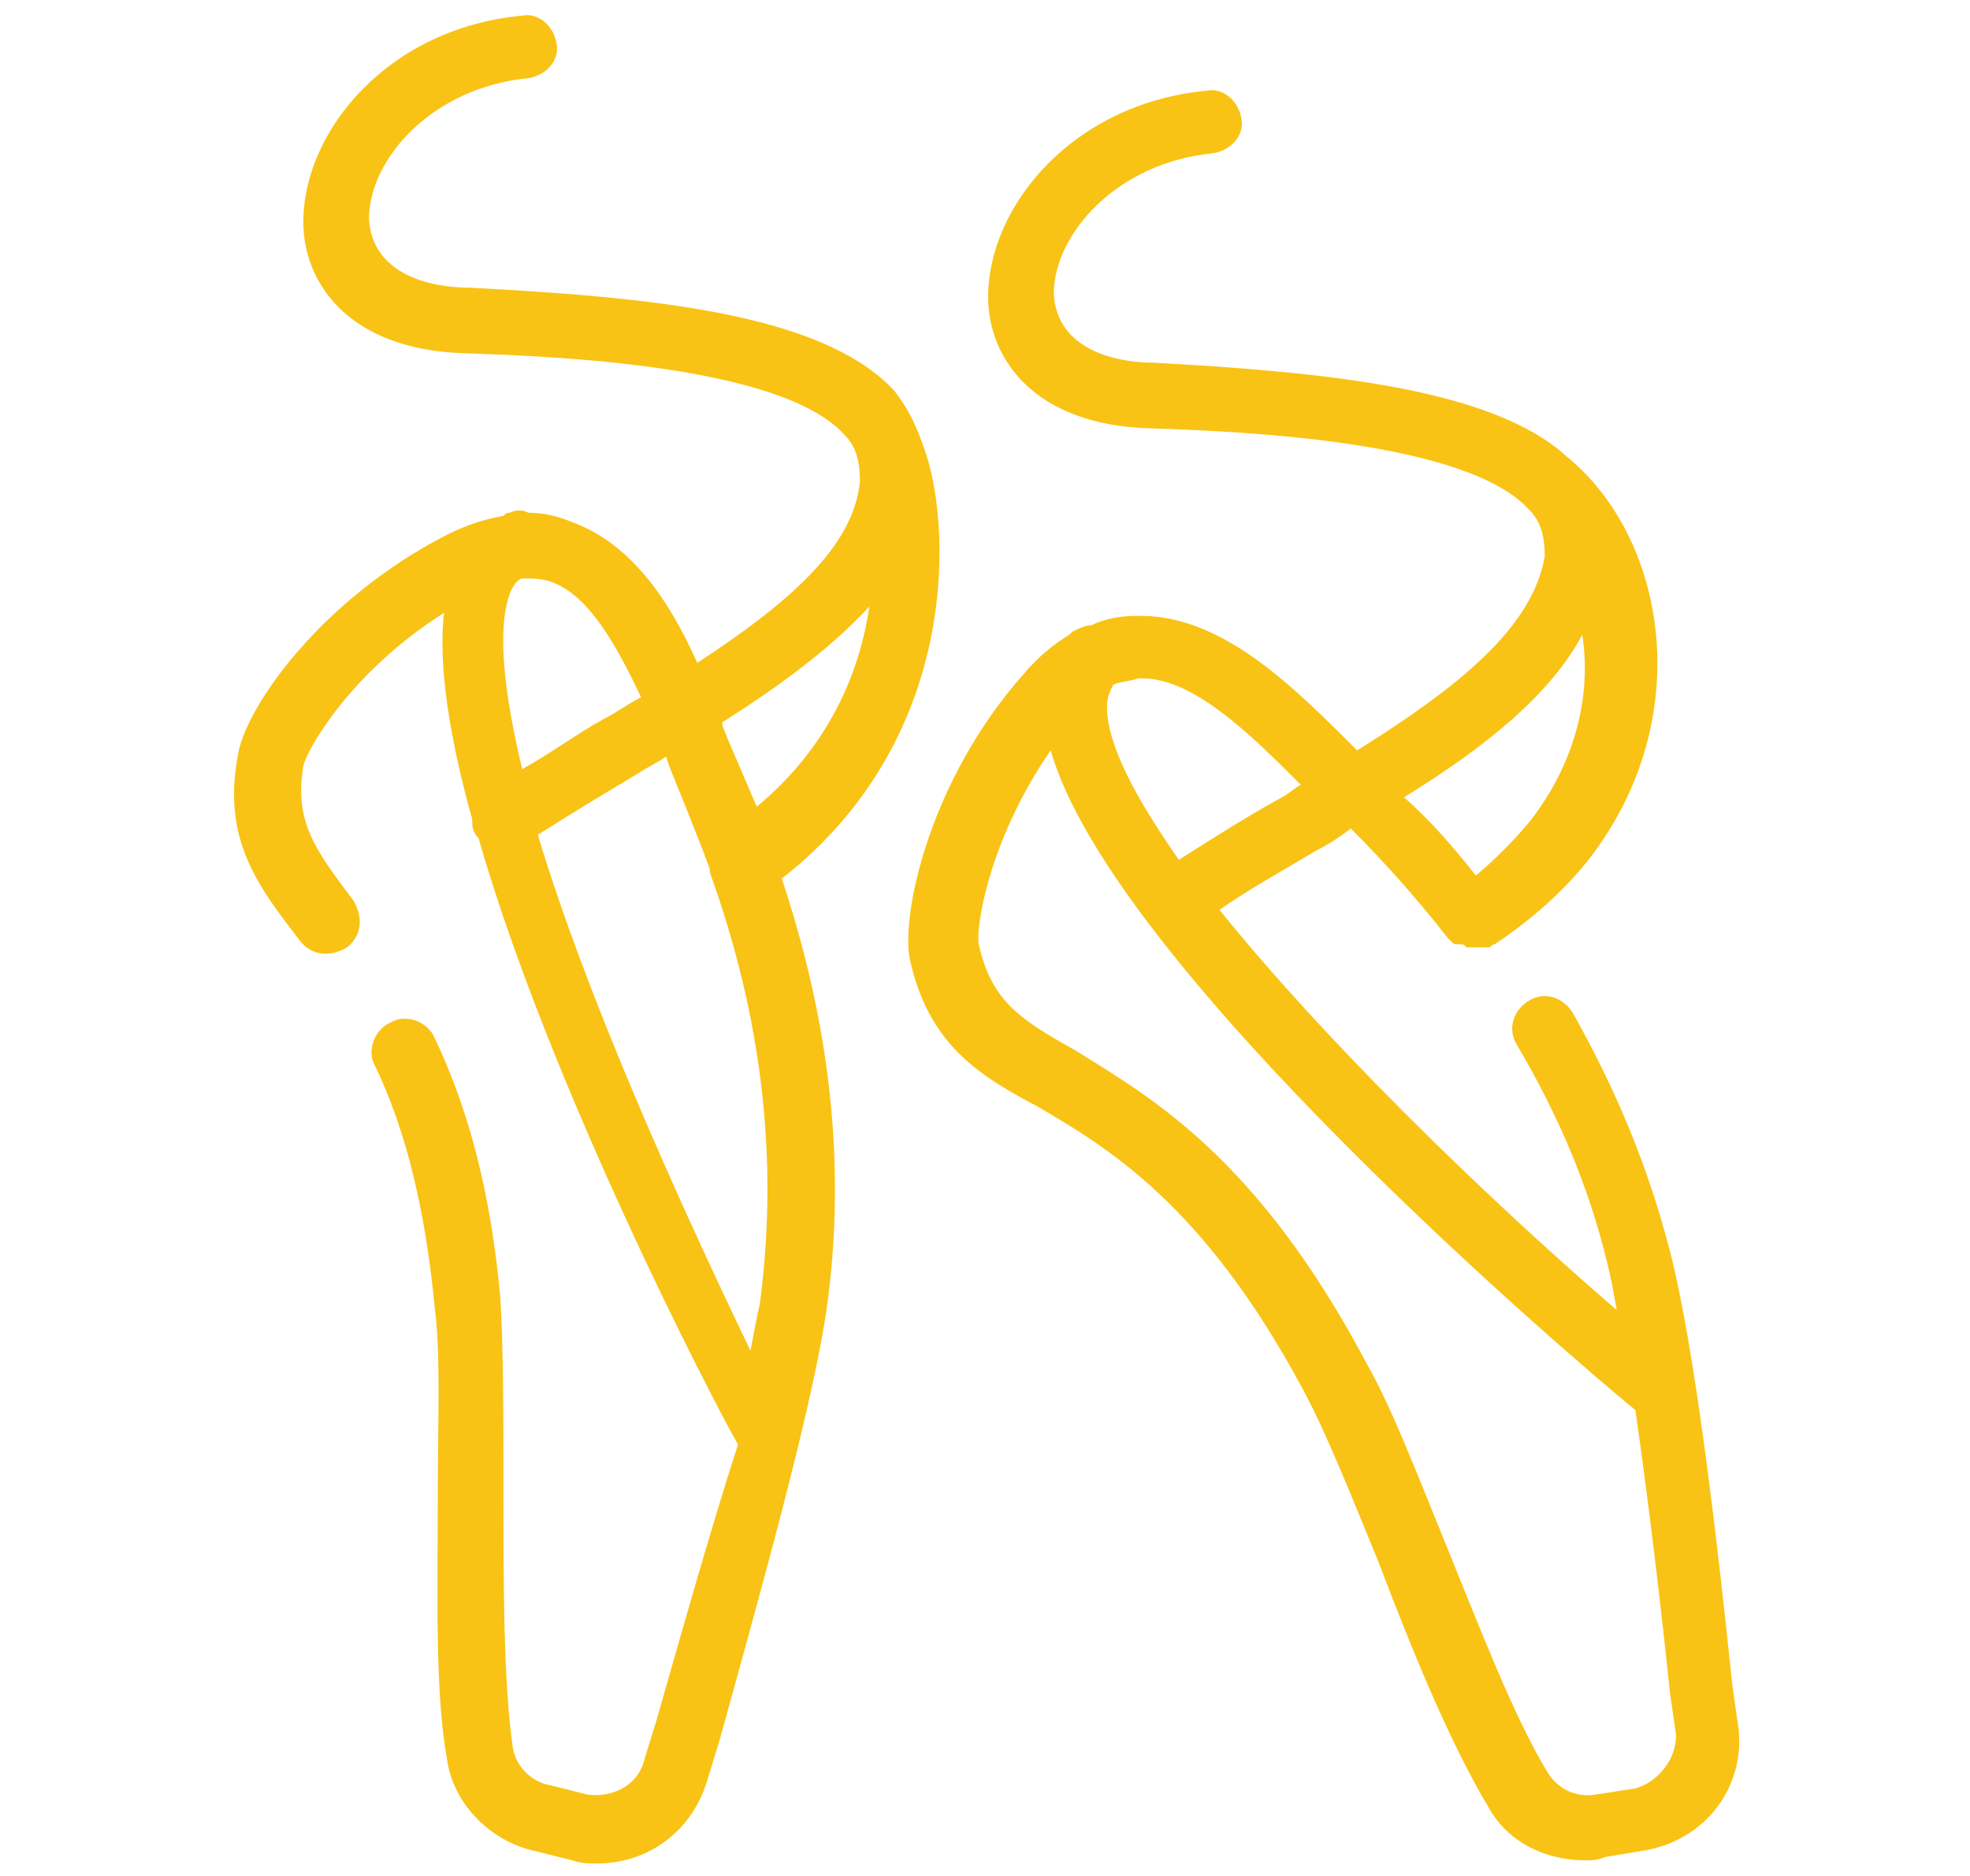
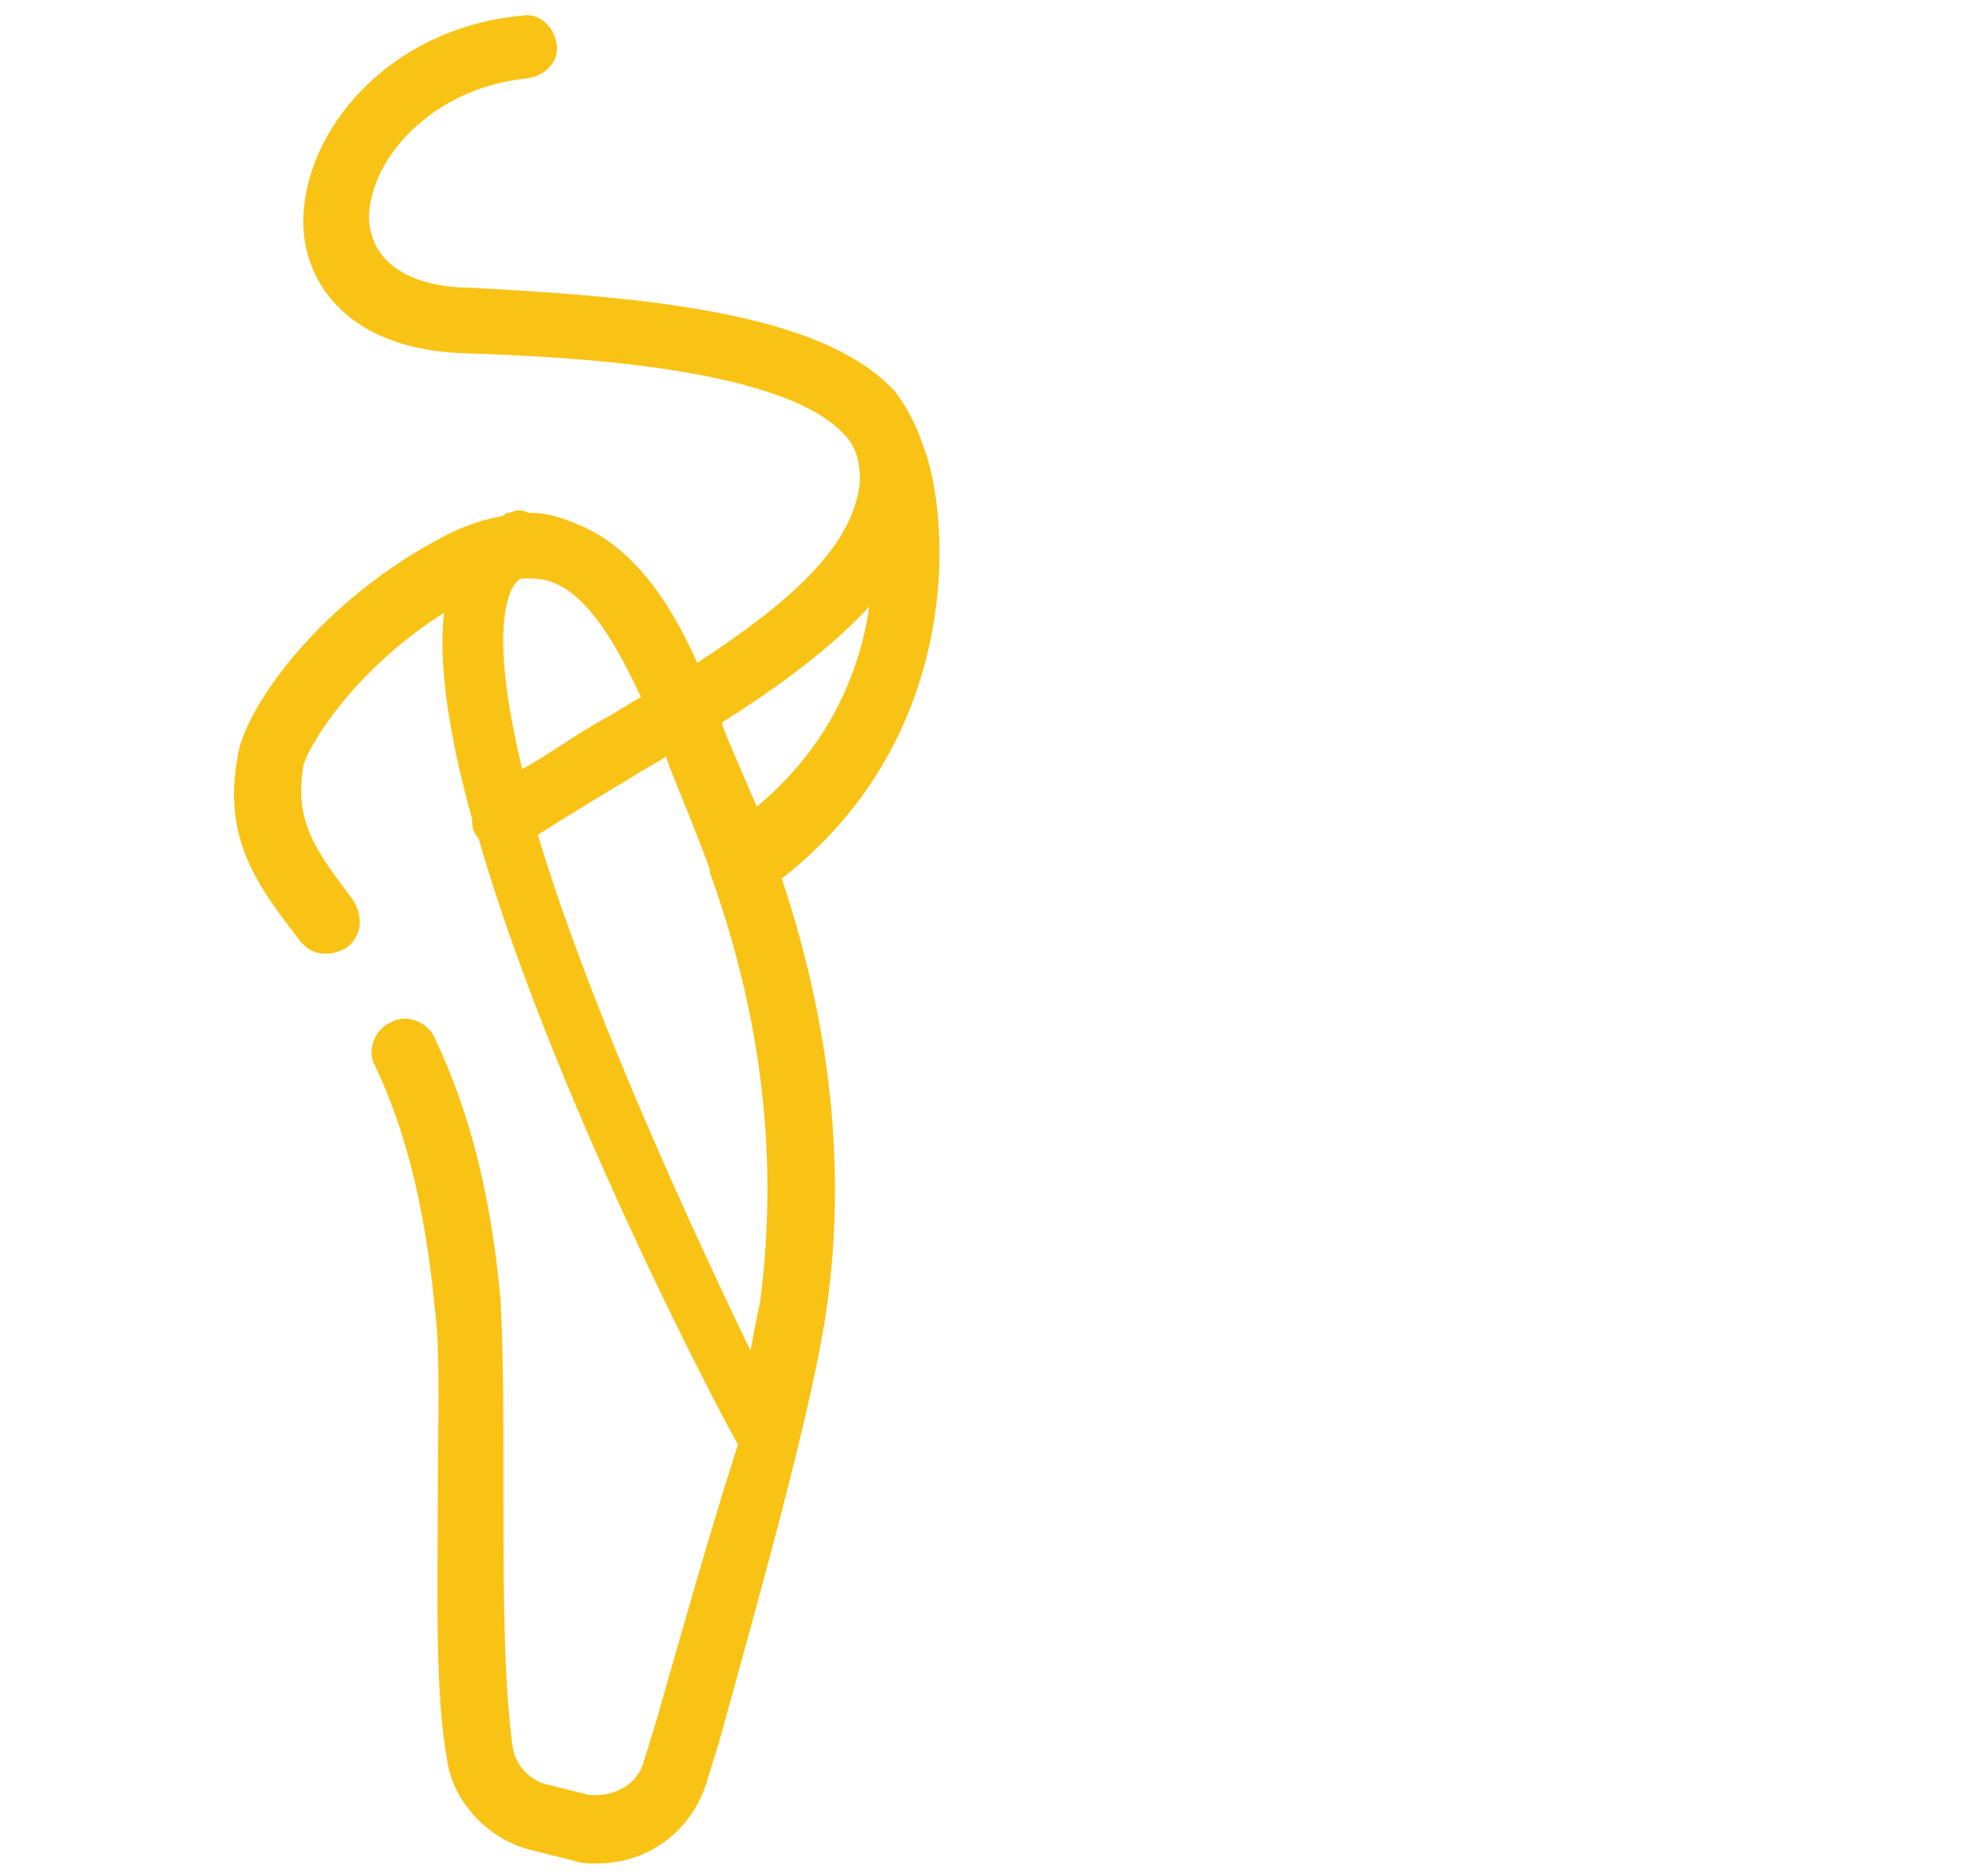
<svg xmlns="http://www.w3.org/2000/svg" version="1.1" id="Layer_1" x="0px" y="0px" width="63px" height="60px" viewBox="0 0 63 60" style="enable-background:new 0 0 63 60;" xml:space="preserve">
  <style type="text/css">
	.st0{display:none;}
	.st1{display:inline;}
	.st2{fill:#F9C315;}
	.st3{display:none;fill:#F9C315;}
	.st4{fill-rule:evenodd;clip-rule:evenodd;fill:#F9C315;}
</style>
  <g class="st0">
    <g class="st1">
      <g>
        <g>
          <path class="st2" d="M19.9,53.2C19.9,53.2,19.9,53.2,19.9,53.2c-0.6,0-1.1-0.5-1-1.1l1.5-29.5c0-0.6,0.5-1,1.1-1      c0.6,0,1,0.5,1,1.1L21,52.2C20.9,52.8,20.5,53.2,19.9,53.2z" />
          <path class="st2" d="M43.1,53.2c-0.6,0-1-0.4-1-1l-1.5-29.5c0-0.6,0.4-1.1,1-1.1c0.6,0,1.1,0.4,1.1,1l1.5,29.5      C44.2,52.7,43.7,53.2,43.1,53.2C43.1,53.2,43.1,53.2,43.1,53.2z" />
          <path class="st2" d="M27.1,53.2C27.1,53.2,27.1,53.2,27.1,53.2c-0.6,0-1.1-0.5-1-1.1l0.7-29.5c0-0.6,0.5-1,1.1-1      c0.6,0,1,0.5,1,1.1l-0.7,29.5C28.1,52.8,27.7,53.2,27.1,53.2z" />
          <path class="st2" d="M35.9,53.2c-0.6,0-1-0.5-1-1l-0.7-29.5c0-0.6,0.4-1.1,1-1.1c0.6,0,1.1,0.4,1.1,1L37,52.2      C37,52.7,36.5,53.2,35.9,53.2C35.9,53.2,35.9,53.2,35.9,53.2z" />
        </g>
        <path class="st2" d="M39.4,15.8H23.6c-0.6,0-1-0.5-1-1c0-0.6,0.5-1,1-1h15.8c0.6,0,1,0.5,1,1C40.5,15.4,40,15.8,39.4,15.8z" />
        <path class="st2" d="M43.1,19.9H19.9c-0.6,0-1-0.5-1-1c0-0.6,0.5-1,1-1h23.2c0.6,0,1,0.5,1,1C44.1,19.5,43.7,19.9,43.1,19.9z" />
      </g>
-       <path class="st2" d="M47.2,6.8C47.2,6.8,47.2,6.8,47.2,6.8C47.2,6.8,47.2,6.8,47.2,6.8H31.5H15.9c0,0,0,0,0,0c0,0,0,0,0,0    c-2.9,0-5.3,2.4-5.3,5.4c0,3,2.4,5.4,5.3,5.4c0.5,0,1.1-0.1,1.6-0.3c0.9-0.3,1.7-0.9,2.5-1.7c0.8-1,1-2.4,0.3-3.4    c-0.6-0.9-1.6-1.5-2.7-1.5c-0.9,0-1.7,0.4-2.3,1c-0.4,0.4-0.4,1.1,0.1,1.5c0.4,0.4,1.1,0.4,1.5-0.1c0.2-0.2,0.5-0.3,0.8-0.3    c0.4,0,0.7,0.2,0.9,0.5c0.2,0.3,0.1,0.7-0.1,1c-0.5,0.5-1,0.9-1.5,1.1c-0.3,0.1-0.6,0.1-0.9,0.1c-1.8,0-3.2-1.5-3.2-3.3    c0-1.8,1.4-3.3,3.2-3.3c0,0,0,0,0,0c0,0,0,0,0,0h15.6h15.6c0,0,0,0,0,0c0,0,0,0,0,0c1.8,0,3.2,1.5,3.2,3.3c0,1.8-1.4,3.3-3.2,3.3    c-0.3,0-0.6,0-0.9-0.1c-0.6-0.2-1.1-0.5-1.5-1.1c-0.2-0.3-0.3-0.7-0.1-1c0.2-0.3,0.5-0.5,0.9-0.5c0.3,0,0.6,0.1,0.8,0.3    c0.4,0.4,1.1,0.5,1.5,0.1c0.4-0.4,0.5-1.1,0.1-1.5c-0.6-0.6-1.4-1-2.3-1c-1.1,0-2.1,0.6-2.7,1.5c-0.6,1.1-0.5,2.5,0.3,3.4    c0.7,0.8,1.5,1.4,2.5,1.7c0.5,0.2,1,0.3,1.6,0.3c2.9,0,5.3-2.4,5.3-5.4C52.5,9.2,50.2,6.8,47.2,6.8z" />
    </g>
  </g>
  <g class="st0">
    <g class="st1">
      <path class="st2" d="M33.7,21.6c-1,0-1.9,0.4-2.6,1c-0.7,0.7-1.1,1.6-1.1,2.6c0,2,1.5,3.6,3.4,3.7c0.1,0,0.1,0,0.2,0c0,0,0,0,0,0    c1,0,1.9-0.4,2.6-1c0.7-0.7,1.1-1.6,1.1-2.6c0-2-1.5-3.6-3.4-3.7C33.8,21.6,33.8,21.6,33.7,21.6z M35.3,25.3    c0,0.4-0.2,0.8-0.5,1.1c-0.3,0.3-0.7,0.5-1.1,0.5l-0.1,0c0,0,0,0,0,0c-0.8-0.1-1.5-0.8-1.5-1.6c0-0.4,0.2-0.8,0.5-1.1    c0.3-0.3,0.7-0.5,1.1-0.5c0,0,0,0,0,0l0.1,0C34.6,23.8,35.3,24.5,35.3,25.3z" />
-       <path class="st2" d="M21.6,48c0.1,0,0.1,0,0.2,0c0,0,0,0,0,0c1,0,1.9-0.4,2.6-1c0.7-0.7,1.1-1.6,1.1-2.6c0-2-1.5-3.6-3.4-3.7    c-0.1,0-0.2,0-0.2,0c-1,0-1.9,0.4-2.6,1c-0.7,0.7-1.1,1.6-1.1,2.6C18.2,46.3,19.7,47.9,21.6,48z M20.8,43.2    c0.3-0.3,0.7-0.5,1.1-0.5c0,0,0,0,0,0l0.1,0c0.8,0.1,1.5,0.8,1.5,1.6c0,0.4-0.2,0.8-0.5,1.1c-0.3,0.3-0.7,0.4-1.1,0.5l-0.1,0    c0,0,0,0,0,0c-0.8-0.1-1.5-0.8-1.5-1.6C20.3,43.9,20.4,43.5,20.8,43.2z" />
      <path class="st2" d="M21.7,35.6c0-2-1.5-3.6-3.5-3.7c-0.1,0-0.2,0-0.2,0c-2,0-3.7,1.6-3.7,3.6c0,2,1.5,3.6,3.4,3.7    c0.1,0,0.1,0,0.2,0c0,0,0,0,0,0C20.1,39.2,21.7,37.6,21.7,35.6z M18.1,37.1C18.1,37.1,18,37.1,18.1,37.1l-0.1,0c0,0,0,0,0,0    c-0.8-0.1-1.5-0.8-1.5-1.6c0-0.9,0.7-1.6,1.6-1.6c0,0,0,0,0,0l0.1,0c0.8,0.1,1.5,0.8,1.5,1.6C19.6,36.4,18.9,37.1,18.1,37.1z" />
      <path class="st2" d="M27,27.5c0-2-1.5-3.6-3.4-3.7c-0.1,0-0.1,0-0.2,0c0,0,0,0,0,0c-1,0-1.9,0.4-2.6,1c-0.7,0.7-1.1,1.6-1.1,2.6    c0,2,1.5,3.6,3.4,3.7c0.1,0,0.1,0,0.2,0c0,0,0,0,0,0c1,0,1.9-0.4,2.6-1C26.6,29.4,27,28.4,27,27.5z M24.5,28.5    c-0.3,0.3-0.7,0.5-1.1,0.5c0,0,0,0,0,0l-0.1,0c0,0,0,0,0,0c-0.8-0.1-1.5-0.8-1.5-1.6c0-0.4,0.2-0.8,0.5-1.1    c0.3-0.3,0.7-0.5,1.1-0.5c0,0,0,0,0,0l0.1,0c0.8,0.1,1.5,0.8,1.5,1.6C24.9,27.9,24.8,28.3,24.5,28.5z" />
-       <path class="st2" d="M52.3,31.3c-0.9-3-2.7-5.6-5.1-7.7c-0.1-0.6-0.1-1.2-0.2-1.8c-0.2-1.3-0.4-2.4-0.7-3.3c0,0,0,0,0,0    c3.7-4-0.4-8.6-2.3-10.8c-0.2-0.2-0.4-0.4-0.5-0.6c-0.4-0.5-1.1-0.6-1.6-0.3c-0.6,0.3-0.9,1.1-0.5,1.7c0,0,0,0,0,0    c0.6,1.1,0.2,2.3-0.3,3.7c-0.6,1.8-1.5,4.2,0.8,6.3c-0.1,0.5-0.2,1-0.4,1.5c-2.6-1.1-5.6-1.8-8.8-2.1c-3.5-0.3-6.7,0.1-9.6,1.2    c-8.7,3.2-12.7,11.7-12.8,18.7c-0.1,5,1.9,9.5,5.5,12.4c2.4,1.9,5.3,2.9,8.3,2.9c1.1,0,2.3-0.1,3.4-0.4c2-0.5,3.5-1.5,5.2-2.7    c1.1-0.8,2.3-1.6,3.9-2.4c0.5-0.3,1-0.4,1.6-0.5c0.3,0,0.5-0.1,0.8-0.1c0.6,0,1-0.5,1-1.1c0-0.6-0.5-1-1-1c0,0,0,0,0,0    c-0.4,0-0.7,0-1.1,0.1c-0.8,0.1-1.5,0.4-2.2,0.7c-1.7,0.9-2.9,1.8-4.1,2.6c-1.6,1.1-2.8,2-4.5,2.4c-3.6,0.9-7.1,0.1-9.9-2.1    c-3.1-2.5-4.8-6.4-4.7-10.8c0.1-6.3,3.7-13.9,11.5-16.8c2.6-1,5.6-1.3,8.7-1.1c3.2,0.3,6.1,1,8.7,2.1c-0.5,3.4-0.7,7.7-0.7,12.4    c0,1.7,0,3.4,0.1,5.1c0,0.5,0.4,0.9,0.9,1c0.9,0.1,1.8,0.2,2.7,0.2c0.9,0,1.8-0.1,2.7-0.2c0.5-0.1,0.9-0.5,0.9-1    c0.1-1.7,0.1-3.4,0.1-5.1c0-2.7-0.1-5.3-0.3-7.7c1.3,1.5,2.2,3.2,2.8,5.1c1.4,4.4,0.2,9-3,11.6c-1.9,1.6-3.5,1.8-5.3,1.8    c-0.6,0-1,0.4-1.1,1c0,0,0,0,0,0c0,0,0,0,0,0c0,0,0,0,0,0.1c0,0.1,0,0.1,0,0.2c0.8,6.1,1.9,7,3,7c1.1,0,2.3-0.9,3.1-7.2    c0.5-0.3,1-0.6,1.6-1.1C52.5,41.9,53.9,36.5,52.3,31.3z M43.7,19l0.5,0c0.5,1.7,1,5.1,1.2,9.9h-3C42.7,24.1,43.3,20.8,43.7,19z     M42.9,12.8c0.3-0.7,0.6-1.5,0.7-2.4c1.8,2.2,3,4.5,1.3,6.4L43.2,17C41.9,15.8,42.2,14.7,42.9,12.8z M45.5,38.6    c-1.1,0.1-2.1,0.1-3.1,0c0-1.3-0.1-2.7-0.1-4.1c0-1.2,0-2.4,0.1-3.5h3.1c0,1.1,0.1,2.3,0.1,3.5C45.6,35.9,45.6,37.3,45.5,38.6z     M44,50.7c-0.2-0.6-0.5-1.6-0.8-3.3c0.5,0,1.1-0.1,1.6-0.2C44.5,49.1,44.2,50.1,44,50.7z" />
+       <path class="st2" d="M52.3,31.3c-0.9-3-2.7-5.6-5.1-7.7c-0.1-0.6-0.1-1.2-0.2-1.8c-0.2-1.3-0.4-2.4-0.7-3.3c0,0,0,0,0,0    c3.7-4-0.4-8.6-2.3-10.8c-0.2-0.2-0.4-0.4-0.5-0.6c-0.4-0.5-1.1-0.6-1.6-0.3c-0.6,0.3-0.9,1.1-0.5,1.7c0,0,0,0,0,0    c0.6,1.1,0.2,2.3-0.3,3.7c-0.6,1.8-1.5,4.2,0.8,6.3c-0.1,0.5-0.2,1-0.4,1.5c-2.6-1.1-5.6-1.8-8.8-2.1c-3.5-0.3-6.7,0.1-9.6,1.2    c-8.7,3.2-12.7,11.7-12.8,18.7c-0.1,5,1.9,9.5,5.5,12.4c2.4,1.9,5.3,2.9,8.3,2.9c1.1,0,2.3-0.1,3.4-0.4c2-0.5,3.5-1.5,5.2-2.7    c1.1-0.8,2.3-1.6,3.9-2.4c0.5-0.3,1-0.4,1.6-0.5c0.3,0,0.5-0.1,0.8-0.1c0-0.6-0.5-1-1-1c0,0,0,0,0,0    c-0.4,0-0.7,0-1.1,0.1c-0.8,0.1-1.5,0.4-2.2,0.7c-1.7,0.9-2.9,1.8-4.1,2.6c-1.6,1.1-2.8,2-4.5,2.4c-3.6,0.9-7.1,0.1-9.9-2.1    c-3.1-2.5-4.8-6.4-4.7-10.8c0.1-6.3,3.7-13.9,11.5-16.8c2.6-1,5.6-1.3,8.7-1.1c3.2,0.3,6.1,1,8.7,2.1c-0.5,3.4-0.7,7.7-0.7,12.4    c0,1.7,0,3.4,0.1,5.1c0,0.5,0.4,0.9,0.9,1c0.9,0.1,1.8,0.2,2.7,0.2c0.9,0,1.8-0.1,2.7-0.2c0.5-0.1,0.9-0.5,0.9-1    c0.1-1.7,0.1-3.4,0.1-5.1c0-2.7-0.1-5.3-0.3-7.7c1.3,1.5,2.2,3.2,2.8,5.1c1.4,4.4,0.2,9-3,11.6c-1.9,1.6-3.5,1.8-5.3,1.8    c-0.6,0-1,0.4-1.1,1c0,0,0,0,0,0c0,0,0,0,0,0c0,0,0,0,0,0.1c0,0.1,0,0.1,0,0.2c0.8,6.1,1.9,7,3,7c1.1,0,2.3-0.9,3.1-7.2    c0.5-0.3,1-0.6,1.6-1.1C52.5,41.9,53.9,36.5,52.3,31.3z M43.7,19l0.5,0c0.5,1.7,1,5.1,1.2,9.9h-3C42.7,24.1,43.3,20.8,43.7,19z     M42.9,12.8c0.3-0.7,0.6-1.5,0.7-2.4c1.8,2.2,3,4.5,1.3,6.4L43.2,17C41.9,15.8,42.2,14.7,42.9,12.8z M45.5,38.6    c-1.1,0.1-2.1,0.1-3.1,0c0-1.3-0.1-2.7-0.1-4.1c0-1.2,0-2.4,0.1-3.5h3.1c0,1.1,0.1,2.3,0.1,3.5C45.6,35.9,45.6,37.3,45.5,38.6z     M44,50.7c-0.2-0.6-0.5-1.6-0.8-3.3c0.5,0,1.1-0.1,1.6-0.2C44.5,49.1,44.2,50.1,44,50.7z" />
    </g>
  </g>
  <path class="st3" d="M56.1,33.8c-0.4-0.6-1.1-1-1.9-1h-17c0.7-2.7,1.1-5.2,1.1-7.2c0-0.9-0.3-1.8-0.9-2.7c0,0,0,0,0,0  c0-0.1-0.1-0.1-0.1-0.2c2.4-4.5,2.8-8.1,0.9-9.9c-0.9-0.9-3.1-1.9-7.5,0.3c0-0.1,0-0.1,0-0.2c0.1-0.3,0.2-0.5,0.2-0.8  c0-0.1,0.1-0.1,0.2-0.2c0.4-0.2,0.8-0.4,1.1-0.8c0.7-0.7,1.2-1.6,1.6-2.4c0.2-0.4,0.2-1-0.1-1.4c-0.3-0.4-0.7-0.7-1.2-0.7h-19  c-0.5,0-0.9,0.2-1.2,0.7c-0.3,0.4-0.3,0.9-0.1,1.4c0.4,0.9,0.9,1.7,1.6,2.4c0.3,0.3,0.7,0.6,1.1,0.8C15,12,15,12,15,12.1  c0.1,0.3,0.2,0.5,0.2,0.8c0,0,0,0.1,0,0.2c-4.5-2.2-6.6-1.2-7.5-0.3c-1.9,1.8-1.5,5.4,0.9,9.9c0,0.1-0.1,0.1-0.1,0.2c0,0,0,0,0,0  c-0.6,0.9-0.9,1.8-0.9,2.7c0,3.5,1.2,8.6,3.3,13.3c0,0.1,0.1,0.2,0.1,0.3c1.5,3.2,3.4,6.1,5.7,8c-1.2,0.5-2.3,1.2-3.1,1.9  c-0.5,0.5-0.8,1.1-0.8,1.8v0.1c0,1.3,1.1,2.4,2.4,2.4h12.2c0.6,0,1-0.5,1-1c0-0.6-0.5-1-1-1H15.2c-0.2,0-0.3-0.1-0.3-0.3v-0.1  c0-0.1,0-0.2,0.1-0.2c0.8-0.7,1.8-1.3,3.1-1.7c0.6-0.2,1-0.7,1.1-1.4c0.1-0.6-0.2-1.2-0.7-1.6c-0.8-0.6-1.6-1.4-2.3-2.2h13.4  c-0.7,0.9-1.5,1.6-2.3,2.2c-0.5,0.4-0.8,1-0.7,1.6c0.1,0.6,0.5,1.1,1.1,1.4c1.2,0.4,2.3,1,3.1,1.7c0.1,0.1,0.1,0.1,0.1,0.2v0.1  c0,0.2-0.1,0.3-0.3,0.3c-0.6,0-1,0.5-1,1c0,0.6,0.5,1,1,1c1.3,0,2.4-1.1,2.4-2.4v-0.1c0-0.7-0.3-1.3-0.8-1.8  c-0.8-0.8-1.9-1.4-3.1-1.9c1.5-1.3,2.9-3,4.1-4.9c1.5,0.7,3.2,1.2,5,1.4c0,0,0.1,0,0.1,0h0.5v4.8c-2.1,0.6-3.6,2-3.9,3.6  c-0.1,0.3,0,0.6,0.2,0.9c0.2,0.2,0.5,0.4,0.8,0.4h11.2c0.3,0,0.6-0.1,0.8-0.4c0.2-0.2,0.3-0.6,0.2-0.9c-0.3-1.6-1.8-3-3.9-3.6v-4.8  h0.5c0,0,0.1,0,0.1,0C50.1,43,54,40.4,56.2,36C56.5,35.3,56.5,34.5,56.1,33.8z M36.7,14.3c0.9,0.8,0.8,3.3-1,6.9  c-0.6-0.5-1.4-1-2.3-1.4l-0.1,0c-0.1,0-0.1-0.1-0.2-0.1l0,0c-0.7-0.3-1.4-0.6-2.1-0.8c-0.1,0-0.2-0.1-0.2-0.2c0-0.1-0.1-0.3-0.1-0.4  c0-0.3-0.2-1.5-0.2-2.8C33.9,13.5,35.9,13.5,36.7,14.3z M14.5,8.8h16.8c-0.2,0.3-0.5,0.7-0.7,1c-0.1,0.1-0.2,0.2-0.3,0.2  c-0.7,0.3-1.1,0.8-1.4,1.4c-0.1,0.3-0.2,0.6-0.3,1c-0.2,1-0.3,2.3-0.2,3.6H17.5c0-1.2,0-2.6-0.2-3.6c-0.1-0.3-0.2-0.6-0.3-1  c-0.2-0.7-0.7-1.2-1.4-1.4c-0.1-0.1-0.2-0.1-0.3-0.2C15,9.5,14.8,9.1,14.5,8.8z M9.2,14.3c0.7-0.7,2.7-0.7,6.2,1.3  c0,1.3-0.2,2.5-0.2,2.8c0,0.1-0.1,0.3-0.1,0.4c0,0.1-0.1,0.2-0.2,0.2c-0.8,0.2-1.5,0.5-2.1,0.8l-0.1,0c-0.1,0-0.1,0-0.2,0.1  l-0.1,0.1c-0.9,0.4-1.6,0.9-2.2,1.4C8.4,17.5,8.4,15.1,9.2,14.3z M10.2,24.1c0.7-1,1.7-1.7,3.2-2.4l0,0c0.1,0,0.2-0.1,0.2-0.1  c0.6-0.3,1.2-0.5,1.9-0.7c0.8-0.2,1.3-0.8,1.6-1.6c0.1-0.2,0.1-0.3,0.1-0.5c0-0.1,0.1-0.3,0.1-0.7h11.1c0,0.4,0.1,0.7,0.1,0.7  c0,0.2,0.1,0.3,0.1,0.5c0.2,0.8,0.8,1.3,1.6,1.6c0.7,0.2,1.3,0.4,1.9,0.7c0.1,0,0.2,0.1,0.2,0.1l0,0c1.4,0.7,2.4,1.5,3.2,2.4  c0.3,0.5,0.5,1,0.5,1.5c0,2-0.4,4.5-1.2,7.2h-6c-0.8,0-1.5,0.4-1.9,1c-0.4,0.7-0.5,1.4-0.1,2.1c0.3,0.5,0.6,1.1,0.9,1.5H12.6  c-1.8-4.2-2.9-8.8-2.9-11.9C9.8,25.1,9.9,24.6,10.2,24.1z M14.7,41.5c-0.4-0.6-0.8-1.3-1.1-1.9h15.9c0.6,0.6,1.2,1.1,1.9,1.6  c-0.1,0.1-0.1,0.2-0.2,0.4H14.7z M54.3,35.1c-1.8,3.8-5.1,5.9-9.6,6.5h-1.5c-0.6,0-1,0.5-1,1v6.6c0,0.5,0.4,0.9,0.8,1  c0.9,0.2,1.7,0.5,2.3,1h-7.4c0.6-0.4,1.3-0.8,2.3-1c0.5-0.1,0.8-0.5,0.8-1v-6.6c0-0.6-0.5-1-1-1h-1.5c-4.5-0.5-7.8-2.7-9.6-6.5  c0,0,0,0,0-0.1c0,0,0.1-0.1,0.1-0.1h25.2C54.3,34.9,54.3,34.9,54.3,35.1C54.3,35,54.3,35,54.3,35.1z" />
  <g class="st0">
    <g class="st1">
      <path class="st2" d="M38,8.5c-2.4,0-4.4,1.9-4.4,4.3c0,0,0,0,0,0c0,0,0,0.2,0,0.6h-2.2V9.5c0-0.6-0.5-1-1-1c-0.6,0-1,0.5-1,1v3.9    H27V8.3c0-0.6-0.5-1-1-1c-0.6,0-1,0.5-1,1v5.1h-2.3V9.5c0-0.6-0.5-1-1-1c-0.6,0-1,0.5-1,1v3.9h-2.2c0-0.3,0-0.6,0-0.6c0,0,0,0,0,0    c0-2.4-2-4.3-4.4-4.3c-2.4,0-4.4,2-4.4,4.4c0,1.2,0.5,2.4,1.5,3.1c0.7,0.5,1.5,0.8,2.3,0.8c0.3,0,0.6,0,0.9-0.1    c0.6-0.1,0.9-0.7,0.8-1.2c-0.1-0.6-0.7-0.9-1.2-0.8c-0.5,0.1-1,0-1.4-0.3c-0.4-0.4-0.7-0.9-0.7-1.5c0-1.3,1-2.3,2.3-2.3    s2.3,1,2.3,2.3c0,0,0,0,0,0c0,0,0,0,0,0c0,0,0.1,4.3-1.3,8.2c-0.2,0.5-0.4,1.1-0.6,1.6c-1.4,3.9-2.6,7.6-2.6,10.4    c0,2.2,0.8,4.3,2.4,6.1c0.9,1.1,2.2,1.8,3.7,2c0.2,0,0.3,0.1,0.4,0.2c0.9,1.1,2.3,2.5,3.6,3c0.5,0.2,0.8,0.6,0.8,1.1v0.1    c0,0.6-0.4,1-0.9,1.2c-3.1,0.8-5.4,2.6-6,4.6c-0.1,0.3,0,0.7,0.2,0.9c0.2,0.3,0.5,0.4,0.8,0.4h9.3h5.5c0.6,0,1-0.5,1-1s-0.5-1-1-1    h-5.5h-7.5c0.8-0.8,2.1-1.4,3.6-1.9c1.5-0.4,2.5-1.7,2.5-3.2v-0.1c0-1.3-0.8-2.5-2.1-3.1c-0.5-0.2-1-0.6-1.7-1.3H31    c-0.6,0.6-1.2,1.1-1.7,1.3c-1.2,0.5-2.1,1.7-2.1,3.1v0.1c0,1.5,1,2.8,2.5,3.2c2.4,0.6,4.1,1.9,4.5,3.2c0.1,0.5,0.5,0.8,1,0.8    c0.1,0,0.2,0,0.3,0c0.6-0.2,0.9-0.7,0.7-1.3c-0.6-2.1-2.8-3.8-6-4.6c-0.6-0.2-0.9-0.6-0.9-1.2v-0.1c0-0.5,0.3-0.9,0.8-1.1    c1.3-0.5,2.7-1.9,3.6-3c0.1-0.1,0.3-0.2,0.4-0.2c1.5-0.2,2.8-0.9,3.7-2c1.5-1.8,2.4-3.9,2.4-6.1c0-2.8-1.3-6.5-2.6-10.4    c-0.2-0.5-0.4-1.1-0.6-1.6c-1.3-3.9-1.3-8.1-1.3-8.2c0,0,0,0,0,0c0,0,0,0,0,0c0-1.3,1-2.3,2.3-2.3s2.3,1,2.3,2.3    c0,0.6-0.3,1.2-0.7,1.5c-0.4,0.3-0.9,0.4-1.4,0.3c-0.6-0.1-1.1,0.2-1.2,0.8c-0.1,0.6,0.2,1.1,0.8,1.2c0.3,0.1,0.6,0.1,0.9,0.1    c0.8,0,1.7-0.3,2.3-0.8c0.9-0.7,1.5-1.9,1.5-3.1C42.4,10.4,40.5,8.5,38,8.5z M29.3,15.5v23.6H27V15.5H29.3z M24.9,15.5v23.6h-2.3    V15.5H24.9z M15.7,37.9c-1.2-1.4-1.9-3.1-1.9-4.7c0-2.5,1.3-6.2,2.5-9.8c0.2-0.5,0.4-1.1,0.6-1.6c0.8-2.3,1.1-4.5,1.3-6.2h2.3    v23.6h-2.3c0,0-0.1,0-0.1,0C17.1,39,16.2,38.5,15.7,37.9z M38.1,33.1c0,1.7-0.6,3.3-1.9,4.7c-0.6,0.7-1.4,1.1-2.4,1.2    c0,0-0.1,0-0.1,0c0,0,0,0,0,0h-2.3V15.5h2.3c0.1,1.7,0.5,4,1.3,6.2c0.2,0.5,0.4,1.1,0.6,1.6C36.8,27,38.1,30.7,38.1,33.1z" />
-       <path class="st4" d="M53.3,12.7c-0.2-0.2-0.5-0.4-0.8-0.4h-6.6c-0.5,0-1,0.4-1,0.9L44,19.3c-0.2,0-0.4,0-0.6,0    c-1.3,0-2.4,0.7-2.4,1.6c0,0.9,1.1,1.6,2.4,1.6c0.9,0,1.7-0.4,2.1-0.9c0.2-0.2,0.3-0.4,0.3-0.6l0.9-6.6h4.5l-0.7,4.8    c-0.2,0-0.3,0-0.5,0c-1.3,0-2.4,0.7-2.4,1.6c0,0.9,1.1,1.6,2.4,1.6c1.2,0,2.3-0.7,2.4-1.5c0,0,0,0,0,0l0,0c0,0,0-0.1,0-0.1    c0,0,0,0,0,0l1-7.3C53.6,13.2,53.5,12.9,53.3,12.7z" />
    </g>
  </g>
  <g>
    <g>
      <path class="st2" d="M29.5,14.2c-0.2-0.6-0.5-1.2-0.9-1.7C26.3,10,20.7,9.5,15,9.2c-1.2,0-3.1-0.4-3.2-2.2c0-1.9,2-4.2,5.1-4.5    c0.6-0.1,1-0.6,0.9-1.1c-0.1-0.6-0.6-1-1.1-0.9c-4.3,0.4-7,3.7-7,6.6c0,1.9,1.4,4.1,5.2,4.2c3,0.1,10.1,0.4,12.1,2.6    c0.4,0.4,0.5,0.9,0.5,1.5c-0.2,2.1-2.3,3.9-5.2,5.8c-0.9-2-2.1-3.8-4-4.5c-0.5-0.2-0.9-0.3-1.4-0.3c-0.2-0.1-0.4-0.1-0.6,0    c-0.1,0-0.1,0-0.2,0.1c-0.6,0.1-1.2,0.3-1.8,0.6c-4.1,2.1-6.5,5.6-6.7,7.1c-0.5,2.7,0.7,4.2,2,5.9l0,0c0.4,0.5,1,0.5,1.5,0.2    c0.5-0.4,0.5-1,0.2-1.5l0,0c-1.2-1.6-1.9-2.5-1.6-4.3c0.1-0.5,1.5-3,4.5-4.9c-0.2,1.7,0.2,4.1,0.9,6.6c0,0.2,0,0.4,0.2,0.6    c2.3,8,7.5,18,8.3,19.4C22.7,49,21.8,52.2,21,55l-0.4,1.3c-0.2,0.8-1,1.2-1.8,1.1l-1.2-0.3c-0.6-0.1-1.1-0.6-1.2-1.2    c-0.3-2.1-0.3-5.2-0.3-8.2c0-2.4,0-4.6-0.1-6.2c-0.3-3.3-1-6-2.1-8.3c-0.2-0.5-0.9-0.8-1.4-0.5c-0.5,0.2-0.8,0.9-0.5,1.4    c1,2.1,1.6,4.6,1.9,7.7c0.2,1.5,0.1,3.7,0.1,6c0,3.1-0.1,6.3,0.3,8.5c0.2,1.4,1.4,2.6,2.8,2.9l1.2,0.3c0.3,0.1,0.5,0.1,0.8,0.1    c1.6,0,3-1,3.5-2.6l0.4-1.3c1.3-4.7,2.9-10.4,3.4-13.6c0.8-5.3-0.1-10.1-1.4-14C30.9,23.5,30.4,16.4,29.5,14.2z M27.8,19.4    c-0.3,2.1-1.3,4.5-3.6,6.4c-0.3-0.7-0.6-1.4-0.9-2.1l-0.2-0.5c0,0,0-0.1,0-0.1C25,21.9,26.6,20.7,27.8,19.4z M20.5,22.3    c-0.4,0.2-0.8,0.5-1.2,0.7c-0.9,0.5-1.7,1.1-2.6,1.6c-0.6-2.5-0.8-4.5-0.4-5.6c0.1-0.3,0.3-0.5,0.4-0.5c0.3,0,0.6,0,0.9,0.1    C18.8,19,19.7,20.6,20.5,22.3z M17.2,26.7c1.1-0.7,2.1-1.3,3.1-1.9c0.3-0.2,0.7-0.4,1-0.6l0.1,0.3c0.4,1,0.9,2.2,1.3,3.3    c0,0,0,0,0,0.1c1.4,3.9,2.3,8.5,1.6,13.8c-0.1,0.4-0.2,1-0.3,1.5C21.5,38,18.7,31.7,17.2,26.7z" />
-       <path class="st2" d="M55.6,55.3l-0.2-1.4c-0.5-4.8-1.2-10.8-2-13.9c-0.7-2.7-1.7-5.1-3.1-7.6c-0.3-0.5-0.9-0.7-1.4-0.4    c-0.5,0.3-0.7,0.9-0.4,1.4c1.3,2.2,2.3,4.5,2.9,7c0.1,0.4,0.2,0.9,0.3,1.5c-4.4-3.8-9.4-8.7-12.7-12.8c1-0.7,2.1-1.3,3.1-1.9    c0.4-0.2,0.7-0.4,1.1-0.7c1,1,2,2.1,3.1,3.5c0,0,0.1,0.1,0.1,0.1c0,0,0,0,0,0c0.1,0.1,0.1,0.1,0.2,0.1c0,0,0,0,0.1,0    c0.1,0,0.1,0,0.2,0.1c0,0,0.1,0,0.1,0c0.1,0,0.1,0,0.2,0c0,0,0,0,0.1,0c0,0,0,0,0,0c0.1,0,0.2,0,0.3,0c0,0,0,0,0,0    c0.1,0,0.1-0.1,0.2-0.1c0,0,0,0,0,0c1.2-0.8,2.2-1.7,3-2.7c3.5-4.5,2.5-10.3-0.7-12.9c0,0,0,0,0,0c-2.4-2.2-7.8-2.7-13.2-3    c-1.2,0-3.1-0.4-3.2-2.2c0-1.9,2-4.2,5.1-4.5c0.6-0.1,1-0.6,0.9-1.1c-0.1-0.6-0.6-1-1.1-0.9c-4.3,0.4-7,3.7-7,6.6    c0,1.9,1.4,4.1,5.2,4.2c3,0.1,10.1,0.4,12.1,2.6c0.4,0.4,0.5,0.9,0.5,1.5C49,20.1,46.6,22,43.4,24l-0.1-0.1c-2-2-4.3-4.3-7-4.2    c-0.5,0-1,0.1-1.4,0.3c-0.2,0-0.4,0.1-0.6,0.2c0,0-0.1,0.1-0.1,0.1c-0.5,0.3-1,0.7-1.5,1.3c-3,3.4-3.9,7.7-3.6,9.1    c0.6,2.7,2.2,3.7,4.1,4.7c2.2,1.3,5.3,3.1,8.5,9.1c0.7,1.3,1.5,3.3,2.4,5.5c1.1,2.9,2.3,5.8,3.5,7.8c0.6,1.1,1.8,1.7,3.1,1.7    c0.2,0,0.4,0,0.6-0.1l1.2-0.2C54.5,58.9,55.8,57.2,55.6,55.3z M50.6,20.3c0.3,1.9-0.2,4.1-1.7,6c-0.5,0.6-1.1,1.2-1.7,1.7    c-0.8-1-1.5-1.8-2.3-2.5C47.5,23.9,49.6,22.2,50.6,20.3z M36.4,21.7c1.7-0.1,3.6,1.8,5.2,3.4c-0.2,0.1-0.4,0.3-0.6,0.4    c-1.1,0.6-2.2,1.3-3.3,2c-1.4-2-2.3-3.7-2.3-4.9c0-0.3,0.1-0.5,0.2-0.7C35.8,21.8,36.1,21.8,36.4,21.7z M52.3,57.2L51,57.4    c-0.6,0.1-1.2-0.2-1.5-0.7c-1.1-1.8-2.2-4.7-3.3-7.4c-0.9-2.2-1.7-4.3-2.5-5.7c-3.5-6.6-6.9-8.5-9.3-10c-1.8-1-2.7-1.6-3.1-3.4    c-0.1-0.5,0.3-3.3,2.3-6.2c2,7,17.1,19.8,18.7,21.1c0.4,2.8,0.8,6.1,1.1,9l0.2,1.4C53.6,56.3,53,57,52.3,57.2z" />
    </g>
  </g>
  <g class="st0">
    <g class="st1">
      <path class="st2" d="M26.1,16.9h16c0.3,0,0.7-0.2,0.9-0.5c0.2-0.3,0.2-0.6,0.1-1c-0.3-0.7-0.5-1.5-0.6-2.2    c-0.1-0.9-0.9-1.7-1.8-1.7H27.5c-0.9,0-1.7,0.7-1.8,1.7c-0.1,0.7-0.3,1.5-0.6,2.2c-0.1,0.3-0.1,0.7,0.1,1    C25.4,16.8,25.8,16.9,26.1,16.9z M27.7,13.7h12.7c0.1,0.4,0.1,0.7,0.2,1.1H27.5C27.6,14.5,27.7,14.1,27.7,13.7z" />
      <path class="st2" d="M34.1,18.8c-7.3,0-13.3,6-13.3,13.3c0,7.3,6,13.3,13.3,13.3c7.3,0,13.3-6,13.3-13.3    C47.4,24.8,41.4,18.8,34.1,18.8z M34.1,43.4c-6.2,0-11.2-5-11.2-11.2c0-6.2,5-11.2,11.2-11.2c6.2,0,11.2,5,11.2,11.2    C45.3,38.3,40.3,43.4,34.1,43.4z" />
-       <path class="st2" d="M34.1,22.7c-5.2,0-9.4,4.2-9.4,9.4s4.2,9.4,9.4,9.4c5.2,0,9.4-4.2,9.4-9.4S39.3,22.7,34.1,22.7z M34.1,39.4    c-4,0-7.3-3.3-7.3-7.3c0-4,3.3-7.3,7.3-7.3c4,0,7.3,3.3,7.3,7.3C41.4,36.1,38.1,39.4,34.1,39.4z" />
      <path class="st2" d="M51.7,19.9c-1.8,0-3.3,1.5-3.3,3.3c0,1.8,1.5,3.3,3.3,3.3c1.8,0,3.3-1.5,3.3-3.3C55,21.4,53.5,19.9,51.7,19.9    z M51.7,24.5c-0.7,0-1.2-0.6-1.2-1.2c0-0.7,0.6-1.2,1.2-1.2c0.7,0,1.2,0.6,1.2,1.2C52.9,24,52.4,24.5,51.7,24.5z" />
      <path class="st2" d="M15.9,19.9c-0.6,0-1,0.5-1,1v26.1c0,0.6,0.5,1,1,1c0.6,0,1-0.5,1-1V21C17,20.4,16.5,19.9,15.9,19.9z" />
      <path class="st2" d="M51.8,15.8h-1.8c-1.7,0-3.1-1.2-3.3-2.9c-0.4-3-3-5.3-6.1-5.3H27.3c-3,0-5.4,2.3-5.9,5.3    c-0.2,1.6-1.7,2.9-3.3,2.9H17v-0.6c0-1.5-1.2-2.8-2.8-2.8h-1.9c-1.5,0-2.8,1.2-2.8,2.8V16c-2.8,0.7-4.9,3.3-4.9,6.3v23.4    c0,3.6,2.9,6.6,6.6,6.6h34.7c0.6,0,1-0.5,1-1l0,0c0-0.6-0.5-1-1-1H11.2c-2.5,0-4.5-2-4.5-4.5V22.4c0-2.5,2-4.5,4.5-4.5h6.9    c2.7,0,5-2,5.4-4.6c0.3-2,2-3.5,4-3.5h13.1c2,0,3.8,1.4,4.1,3.4c0.4,2.7,2.7,4.7,5.4,4.7h1.8c2.5,0,4.5,2,4.5,4.5v23.4    c0,2.5-2,4.5-4.5,4.5H51c-0.6,0-1,0.5-1,1l0,0c0,0.6,0.5,1,1,1h0.8c3.6,0,6.6-2.9,6.6-6.6V22.4C58.4,18.8,55.4,15.8,51.8,15.8z     M14.9,15.8h-3.3v-0.6c0-0.4,0.3-0.7,0.7-0.7h1.9c0.4,0,0.7,0.3,0.7,0.7V15.8z" />
    </g>
  </g>
</svg>